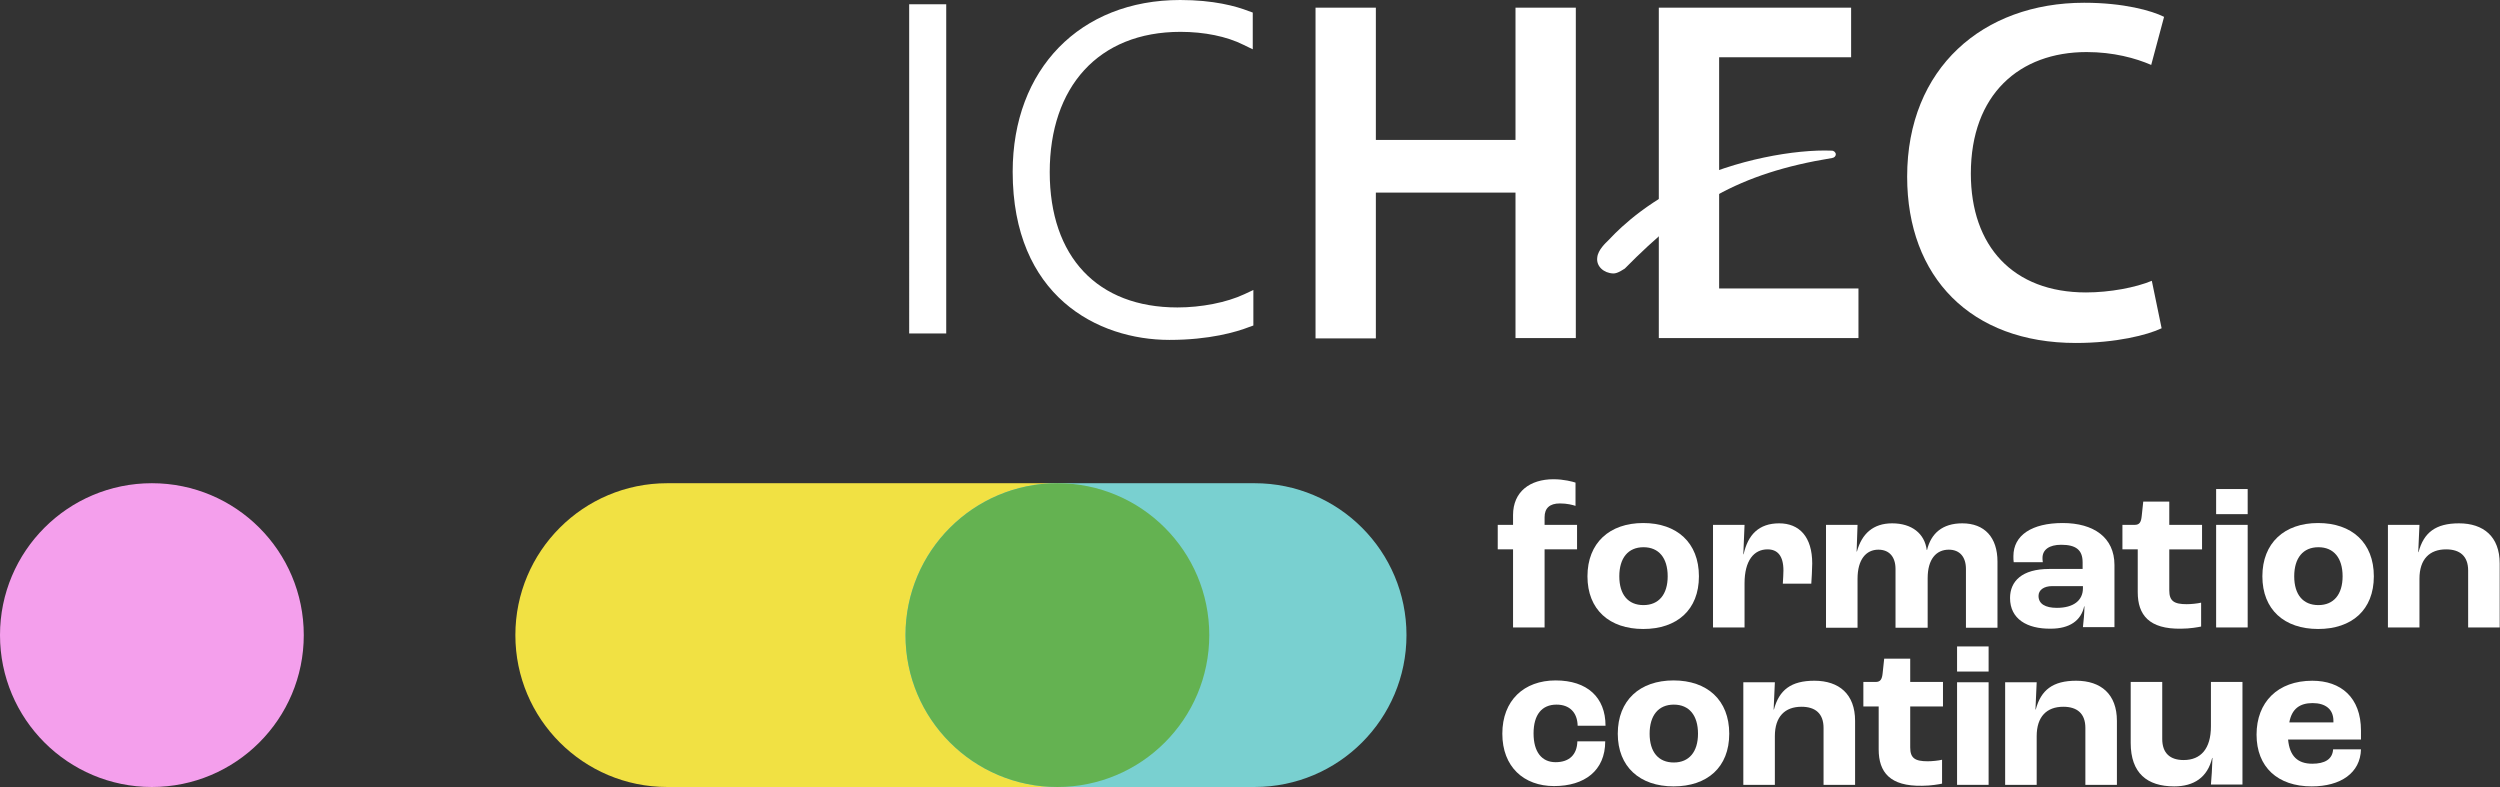
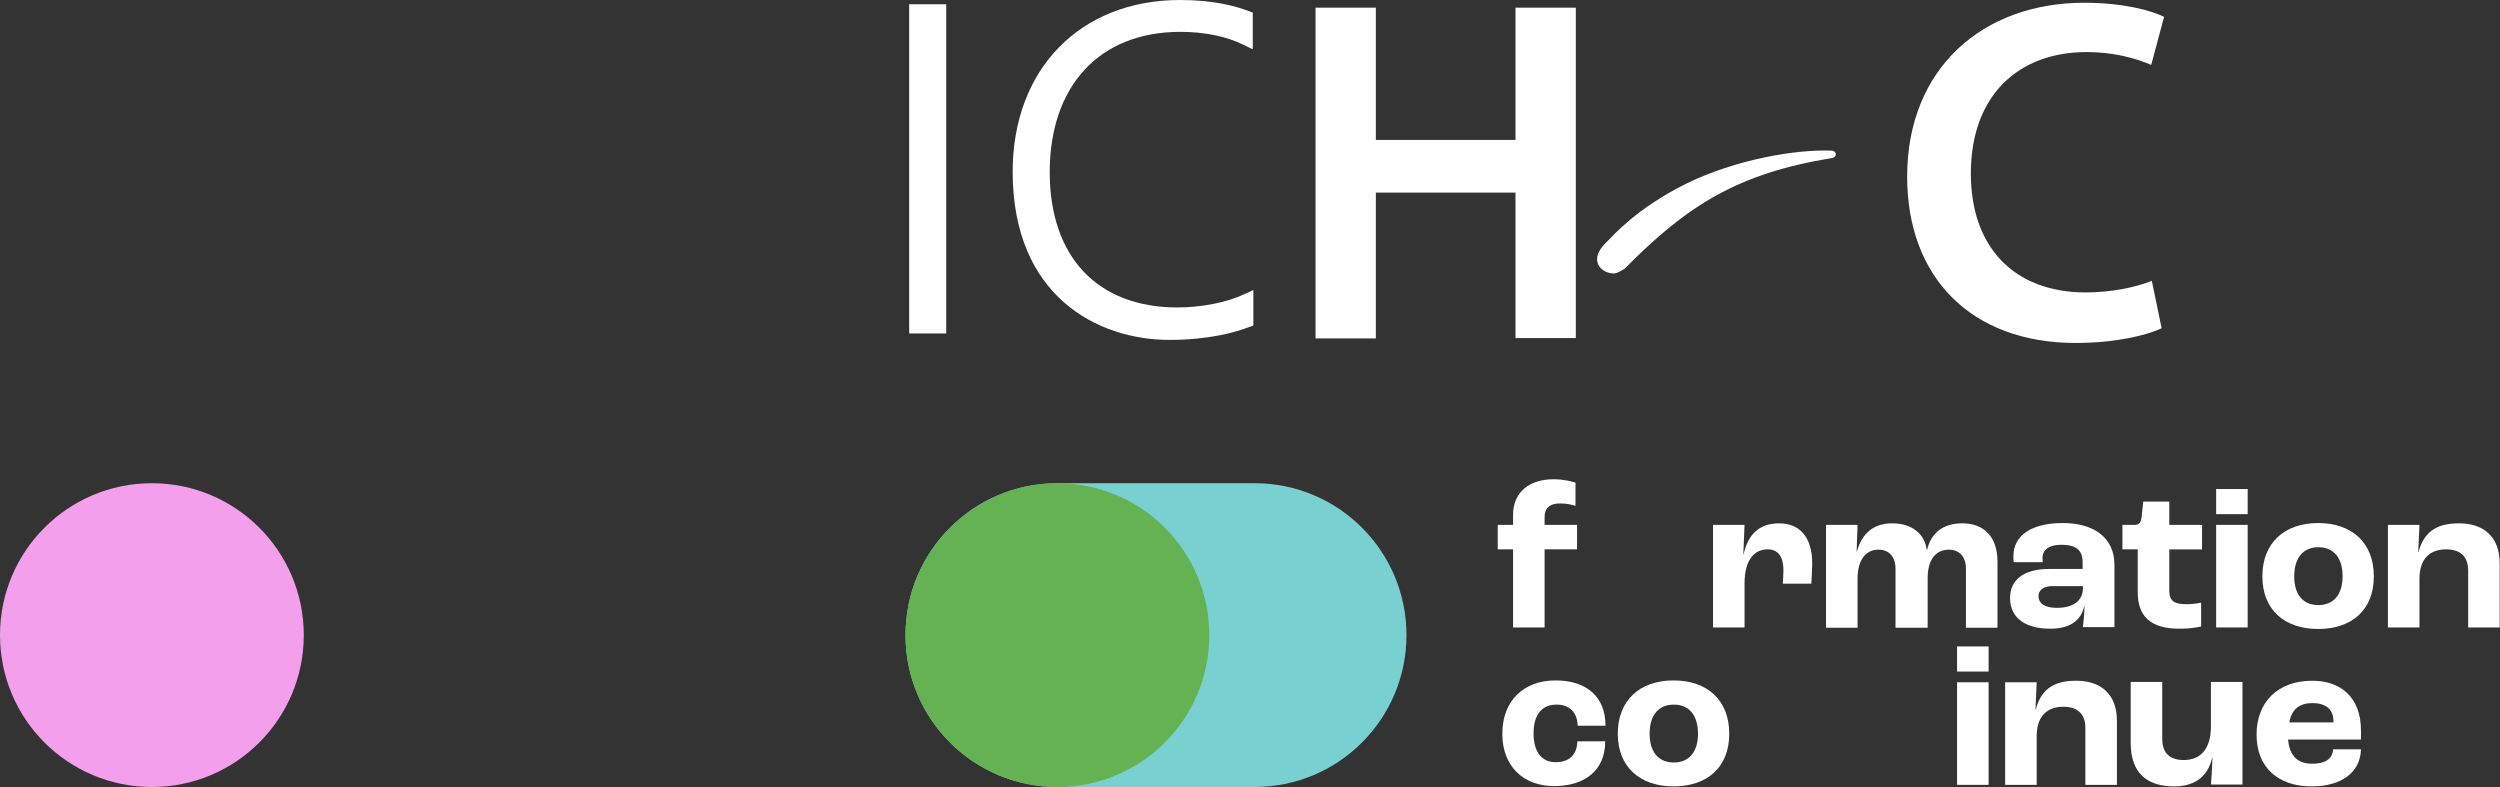
<svg xmlns="http://www.w3.org/2000/svg" version="1.1" id="Calque_1" x="0px" y="0px" viewBox="0 0 816.4 257" style="enable-background:new 0 0 816.4 257;" xml:space="preserve">
  <rect x="0" y="0" width="816.4" height="257" fill="#333333" stroke="none" />
  <style type="text/css">
	.st0{fill:#FFFFFF;}
	.st1{fill:#F1E143;}
	.st2{fill:#79D0D0;}
	.st3{fill:#64B251;}
	.st4{fill:#F49FEC;}
</style>
  <path class="st0" d="M296.9,108.9H309V1.4h-12.1V108.9z M385.5,10.4c7.8,0,15.1,1.5,20.5,4.2l3.1,1.5V4.1l-1.4-0.5  C403.6,2,396.3,0,385.4,0c-32.7,0-54.7,22.6-54.7,56.1c0,40.5,27.6,54.9,51.2,54.9c13.1,0,21.9-2.6,26-4.2l1.4-0.5V94.7l-3,1.4  c-5.8,2.7-14,4.3-21.8,4.3c-26.1,0-41.7-16.5-41.7-44.2S358.6,10.4,385.5,10.4L385.5,10.4z" />
  <path class="st0" d="M526.8,89.3c1.5,0.1,3.7-1.6,3.8-1.6c20.4-20.7,37-31.1,67.7-36.1v0c0.7-0.1,1.2-0.6,1.2-1.2s-0.6-1.2-1.3-1.2  v0c-11.8-0.5-31.5,2.9-47.6,10.8c-16.1,8-23.9,17-25.5,18.6c-0.6,0.6-3.3,3-3.5,5.5C521.2,87,523.8,89.2,526.8,89.3L526.8,89.3z" />
  <path class="st0" d="M449.3,2.5v43.2h45.6V2.5h19.7v107.9h-19.7V62.9h-45.6v47.6h-19.7V2.5H449.3L449.3,2.5z" />
-   <path class="st0" d="M561.4,94.2h45.5v16.2h-65.2V2.5h62.8v16.2h-43.1L561.4,94.2L561.4,94.2z" />
  <path class="st0" d="M705.9,107.2c-4.6,2.2-14.9,4.8-28,4.8c-34.3,0-55.1-21.5-55.1-54.3c0-35.5,24.8-56.8,57.8-56.8  c13,0,22.1,2.6,26.1,4.6l-4.2,15.7c-5.1-2.2-12.3-4.2-21.1-4.2c-21.9,0-37.8,13.8-37.8,39.7c0,23.7,13.8,38.8,37.6,38.8  c7.8,0,16.2-1.6,21.5-3.8L705.9,107.2L705.9,107.2z" />
  <path class="st0" d="M494.1,179.4h-5v-8h5v-3.2c0-7.7,5.6-11.7,13.2-11.7c3.4,0,6.3,0.8,7.2,1.1v7.6c-0.9-0.3-2.7-0.8-5.1-0.8  c-3.4,0-5,1.6-5,4.5v2.5H515v8h-10.6v25.5h-10.3L494.1,179.4L494.1,179.4z" />
-   <path class="st0" d="M518.4,188.2c0-10.9,7.2-17.4,18.2-17.4s18.2,6.4,18.2,17.4s-7.2,17.2-18.2,17.2S518.4,199.1,518.4,188.2z   M544.6,188.2c0-6-2.9-9.5-7.9-9.5s-7.9,3.5-7.9,9.5s2.9,9.4,7.9,9.4S544.6,194.1,544.6,188.2z" />
  <path class="st0" d="M559.4,171.4h10.3l-0.4,9.6h0.1c1.4-6.4,5-10.1,11.6-10.1s10.8,4.4,10.8,13.1c0,1.9-0.2,4.9-0.3,6.6h-9.3  c0.1-1.6,0.2-3.3,0.2-4.3c0-4.9-2-6.9-5.2-6.9c-4.4,0-7.5,3.6-7.5,11.1v14.4h-10.3L559.4,171.4L559.4,171.4z" />
  <path class="st0" d="M596.3,171.4h10.3l-0.3,8.7h0.1c1.6-5.8,5.3-9.2,11.5-9.2c6.4,0,10.6,3.3,11.3,8.7h0.1c1.3-5.4,5-8.7,11.5-8.7  c7.3,0,11.5,4.6,11.5,12.5v21.6h-10.3v-19.2c0-3.9-2-6.3-5.6-6.3c-4.1,0-6.9,3.1-6.9,9.3v16.2H619v-19.2c0-3.9-2-6.3-5.6-6.3  c-4,0-6.8,3.2-6.8,9.5v16h-10.3L596.3,171.4L596.3,171.4z" />
  <path class="st0" d="M656.4,195.3c0-5.5,3.9-9.5,12.8-9.5h10.9v-2.2c0-4.1-2.3-5.7-7-5.7c-3.9,0-6.1,1.6-6.1,4.3  c0,0.2,0,0.8,0.1,1.4h-9.5c-0.1-0.5-0.1-1.3-0.1-2c0-6.8,6-10.8,16.1-10.8s16.9,4.7,16.9,13.7v20.3h-10.3c0.2-1.7,0.5-4.7,0.5-6.8  h-0.1c-1,4.7-4.8,7.3-10.9,7.3C661.9,205.4,656.4,202.1,656.4,195.3L656.4,195.3z M680.2,192.1v-0.7h-10c-2.8,0-4.5,1.3-4.5,3.2  c0,2.6,2.2,3.9,6,3.9C677.1,198.5,680.2,196.1,680.2,192.1L680.2,192.1z" />
  <path class="st0" d="M698.1,193.4v-14h-5v-8h4c1.6,0,2.1-0.9,2.3-2.9l0.5-4.7h8.5v7.6h10.7v8h-10.7v13.4c0,3.5,1.6,4.5,5.7,4.5  c1.4,0,3.5-0.2,4.7-0.5v7.8c-0.9,0.2-3.7,0.7-6.5,0.7C701.8,205.5,698.1,200.8,698.1,193.4L698.1,193.4z" />
  <path class="st0" d="M723.7,159.7H734v8.2h-10.3V159.7z M723.7,171.4H734v33.5h-10.3V171.4z" />
  <path class="st0" d="M738.8,188.2c0-10.9,7.2-17.4,18.2-17.4s18.2,6.4,18.2,17.4s-7.2,17.2-18.2,17.2S738.8,199.1,738.8,188.2z   M765,188.2c0-6-2.9-9.5-7.9-9.5s-7.9,3.5-7.9,9.5s2.9,9.4,7.9,9.4S765,194.1,765,188.2z" />
  <path class="st0" d="M779.8,171.4h10.3l-0.4,8.9h0.1c1.7-6.4,5.6-9.4,13.2-9.4c8.1,0,13.3,4.4,13.3,13.1v20.9h-10.3v-18.6  c0-4.7-2.7-6.9-7.2-6.9c-5.4,0-8.7,3.2-8.7,9.6v15.9h-10.3L779.8,171.4L779.8,171.4z" />
  <path class="st0" d="M490.6,239.6c0-10.9,7.1-17.4,17.4-17.4s16.3,5.5,16.3,14.8h-9.1c-0.1-4.3-2.6-6.9-6.9-6.9  c-4.8,0-7.5,3.3-7.5,9.4s2.7,9.4,7.2,9.4c4.5,0,7-2.5,7.1-6.8h9.1c0,9.6-6.8,14.6-16.7,14.6S490.6,250.4,490.6,239.6L490.6,239.6z" />
  <path class="st0" d="M528.3,239.6c0-10.9,7.2-17.4,18.2-17.4s18.2,6.4,18.2,17.4s-7.2,17.2-18.2,17.2S528.3,250.4,528.3,239.6z   M554.5,239.6c0-6-2.9-9.5-7.9-9.5s-7.9,3.5-7.9,9.5s2.9,9.4,7.9,9.4S554.5,245.5,554.5,239.6z" />
-   <path class="st0" d="M569.3,222.8h10.3l-0.4,8.9h0.1c1.7-6.4,5.6-9.4,13.2-9.4c8.1,0,13.3,4.4,13.3,13.1v20.9h-10.3v-18.6  c0-4.7-2.7-6.9-7.2-6.9c-5.4,0-8.7,3.2-8.7,9.6v15.9h-10.3L569.3,222.8L569.3,222.8z" />
-   <path class="st0" d="M613.5,244.7v-14h-5v-8h4c1.6,0,2.1-0.9,2.3-2.9l0.5-4.7h8.5v7.6h10.7v8h-10.7v13.4c0,3.5,1.6,4.5,5.7,4.5  c1.4,0,3.5-0.2,4.7-0.5v7.8c-0.9,0.2-3.7,0.7-6.5,0.7C617.2,256.8,613.5,252.2,613.5,244.7L613.5,244.7z" />
  <path class="st0" d="M639.1,211.1h10.3v8.2h-10.3V211.1z M639.1,222.8h10.3v33.5h-10.3V222.8L639.1,222.8z" />
  <path class="st0" d="M654.8,222.8h10.3l-0.4,8.9h0.1c1.7-6.4,5.6-9.4,13.2-9.4c8.1,0,13.3,4.4,13.3,13.1v20.9h-10.3v-18.6  c0-4.7-2.7-6.9-7.2-6.9c-5.4,0-8.7,3.2-8.7,9.6v15.9h-10.3L654.8,222.8L654.8,222.8z" />
  <path class="st0" d="M695.8,242.6v-19.9h10.3v18.6c0,4.7,2.6,6.9,7,6.9c5.6,0,8.9-3.7,8.9-11v-14.5h10.3v33.5H722  c0.2-2.3,0.4-5.1,0.5-8.7h-0.1c-1.5,6.4-6,9.3-12.4,9.3C701.2,256.8,695.8,252.5,695.8,242.6L695.8,242.6z" />
  <path class="st0" d="M771,241.5h-23.8c0.5,5.5,3.2,7.9,7.9,7.9c4,0,6.6-1.4,6.8-4.7h9.1c-0.2,7.7-6.6,12.1-16.1,12.1  c-11.1,0-18-6.3-18-16.9s6.9-17.6,18.2-17.6c9.3,0,15.9,5.4,15.9,16.3L771,241.5L771,241.5z M762,235.4c0-3.8-2.6-5.8-6.8-5.8  s-6.8,1.9-7.6,6.3H762V235.4L762,235.4z" />
-   <path class="st1" d="M217.9,157.8h127.5c27.4,0,49.6,22.2,49.6,49.6l0,0c0,27.4-22.2,49.6-49.6,49.6H217.9  c-27.4,0-49.6-22.2-49.6-49.6l0,0C168.3,180,190.5,157.8,217.9,157.8z" />
  <path class="st2" d="M345.3,157.8h64.4c27.4,0,49.6,22.2,49.6,49.6l0,0c0,27.4-22.2,49.6-49.6,49.6h-64.4  c-27.4,0-49.6-22.2-49.6-49.6l0,0C295.7,180,317.9,157.8,345.3,157.8z" />
  <path class="st3" d="M345.3,157.8L345.3,157.8c27.4,0,49.6,22.2,49.6,49.6l0,0c0,27.4-22.2,49.6-49.6,49.6h0  c-27.4,0-49.6-22.2-49.6-49.6l0,0C295.7,180,317.9,157.8,345.3,157.8z" />
  <path class="st4" d="M49.6,157.8L49.6,157.8c27.4,0,49.6,22.2,49.6,49.6l0,0c0,27.4-22.2,49.6-49.6,49.6l0,0  C22.2,257,0,234.8,0,207.4l0,0C0,180,22.2,157.8,49.6,157.8z" />
</svg>